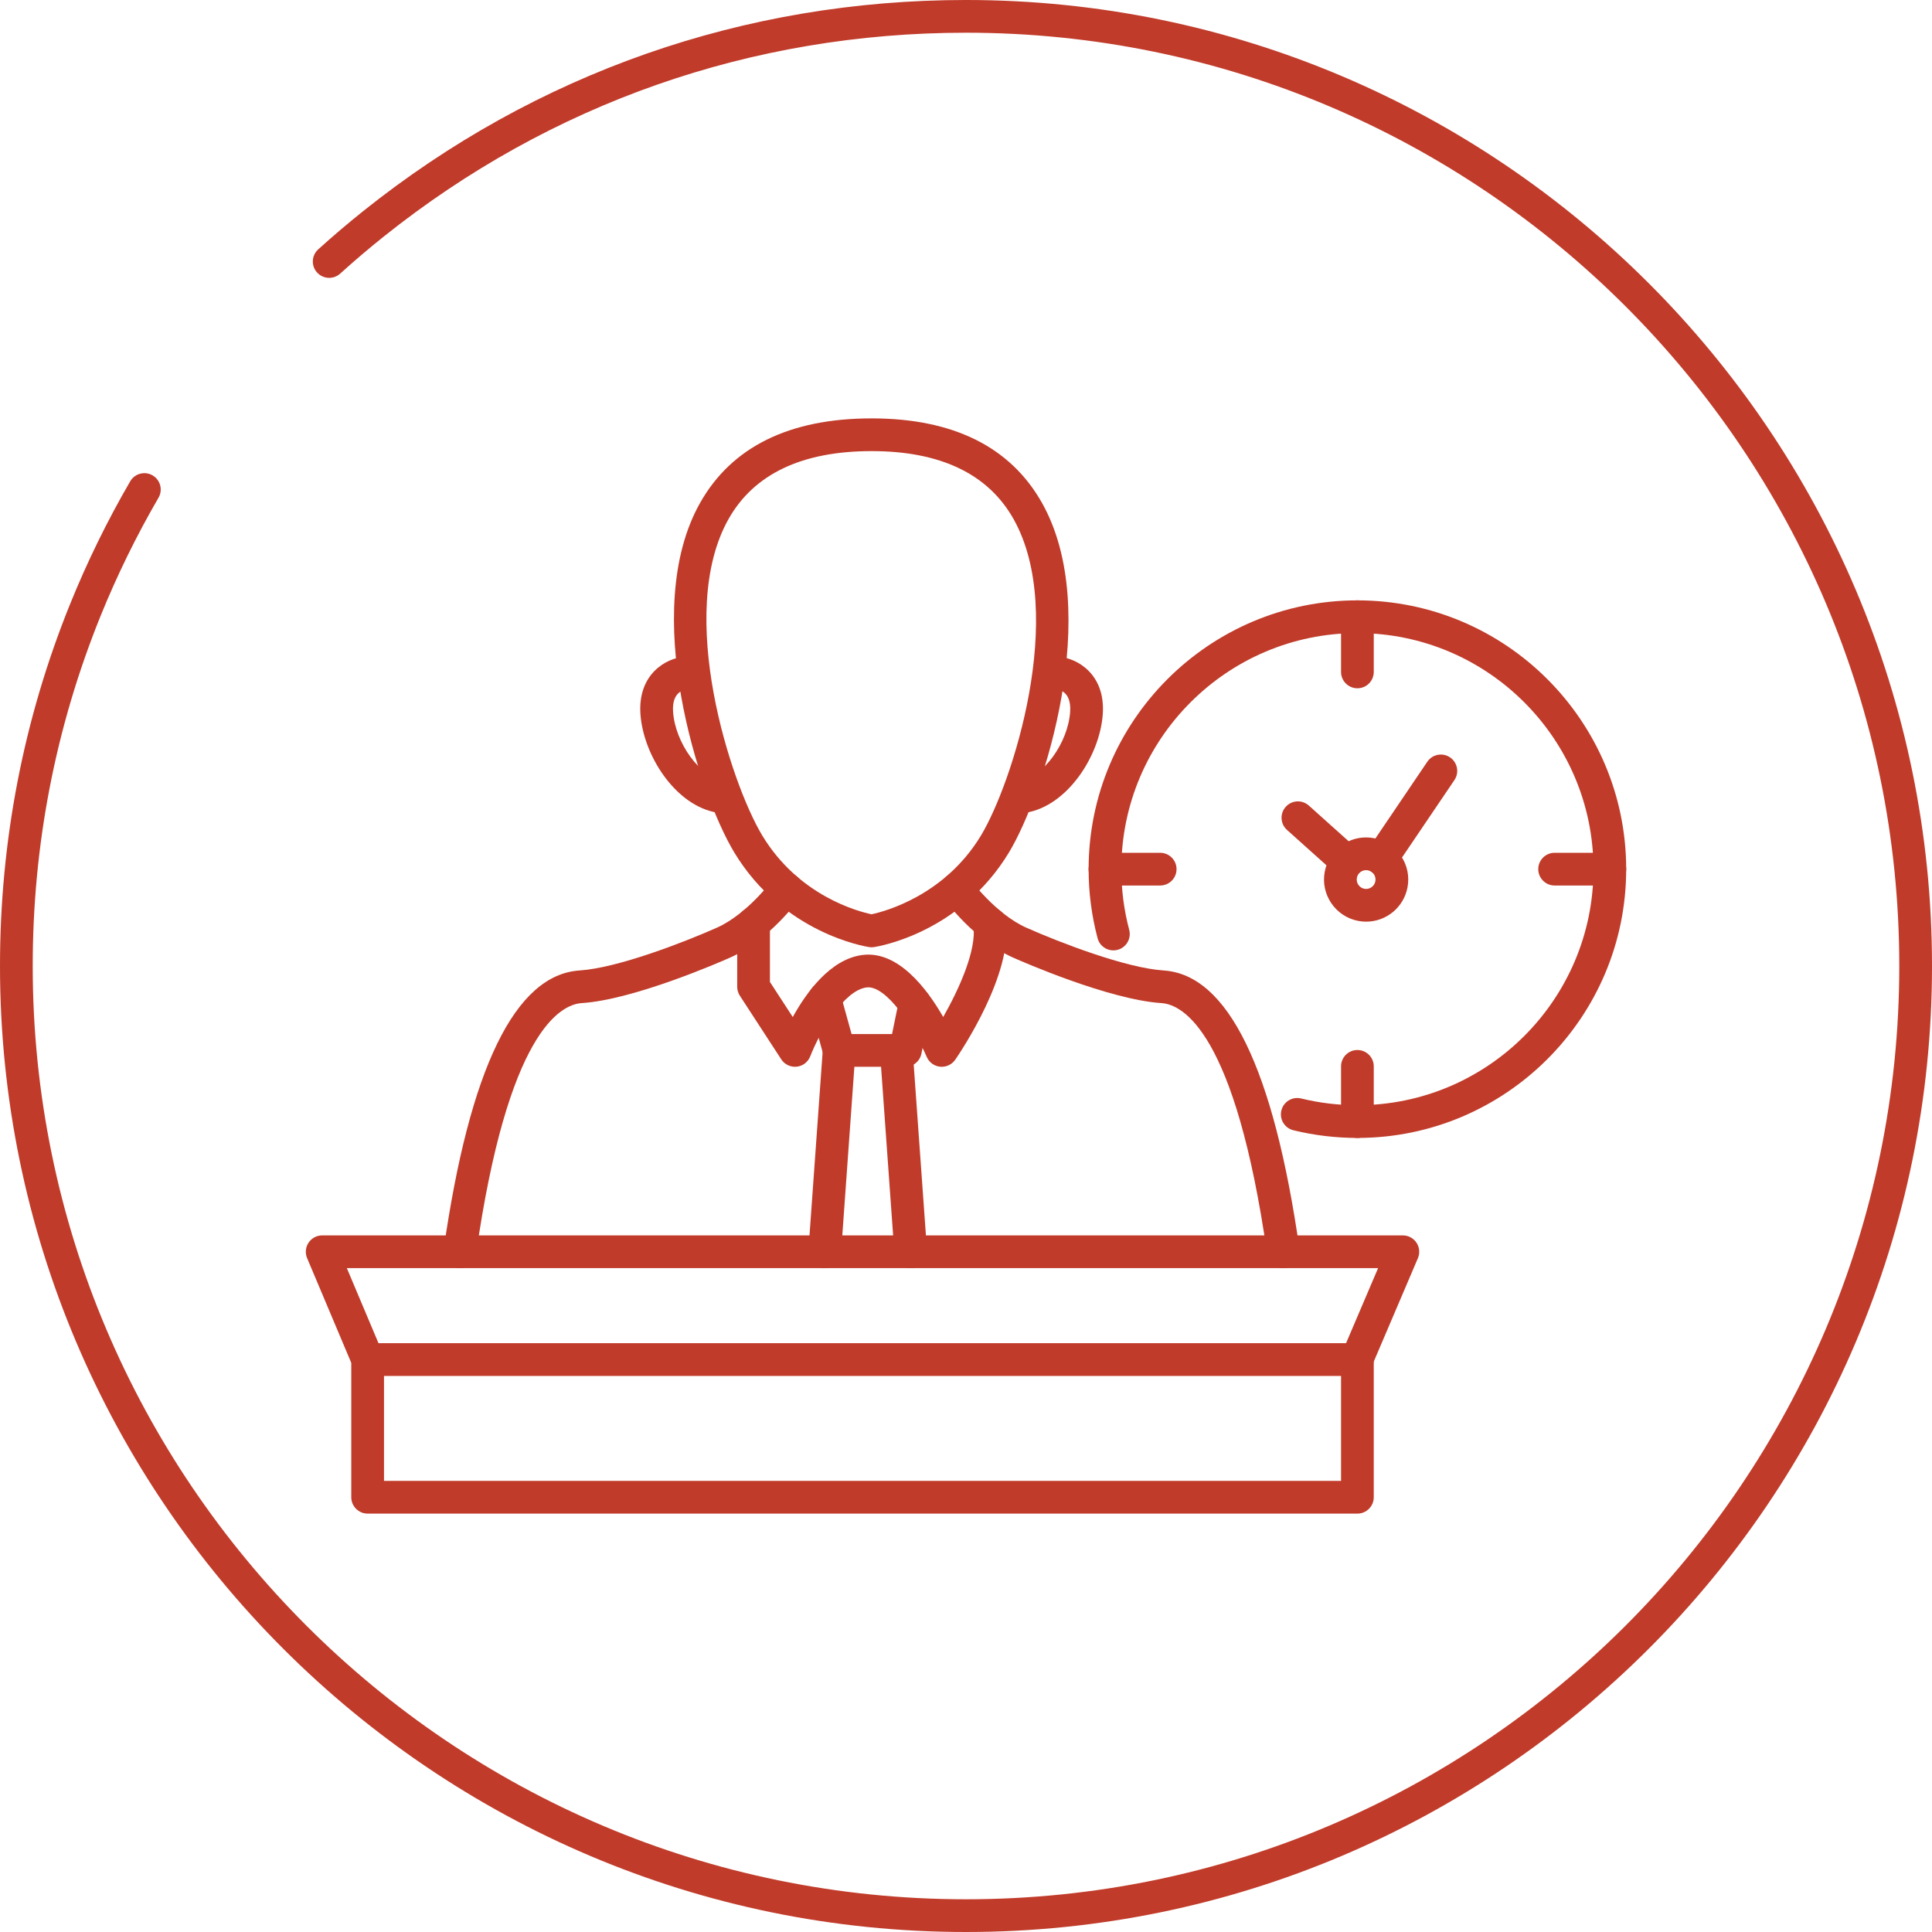
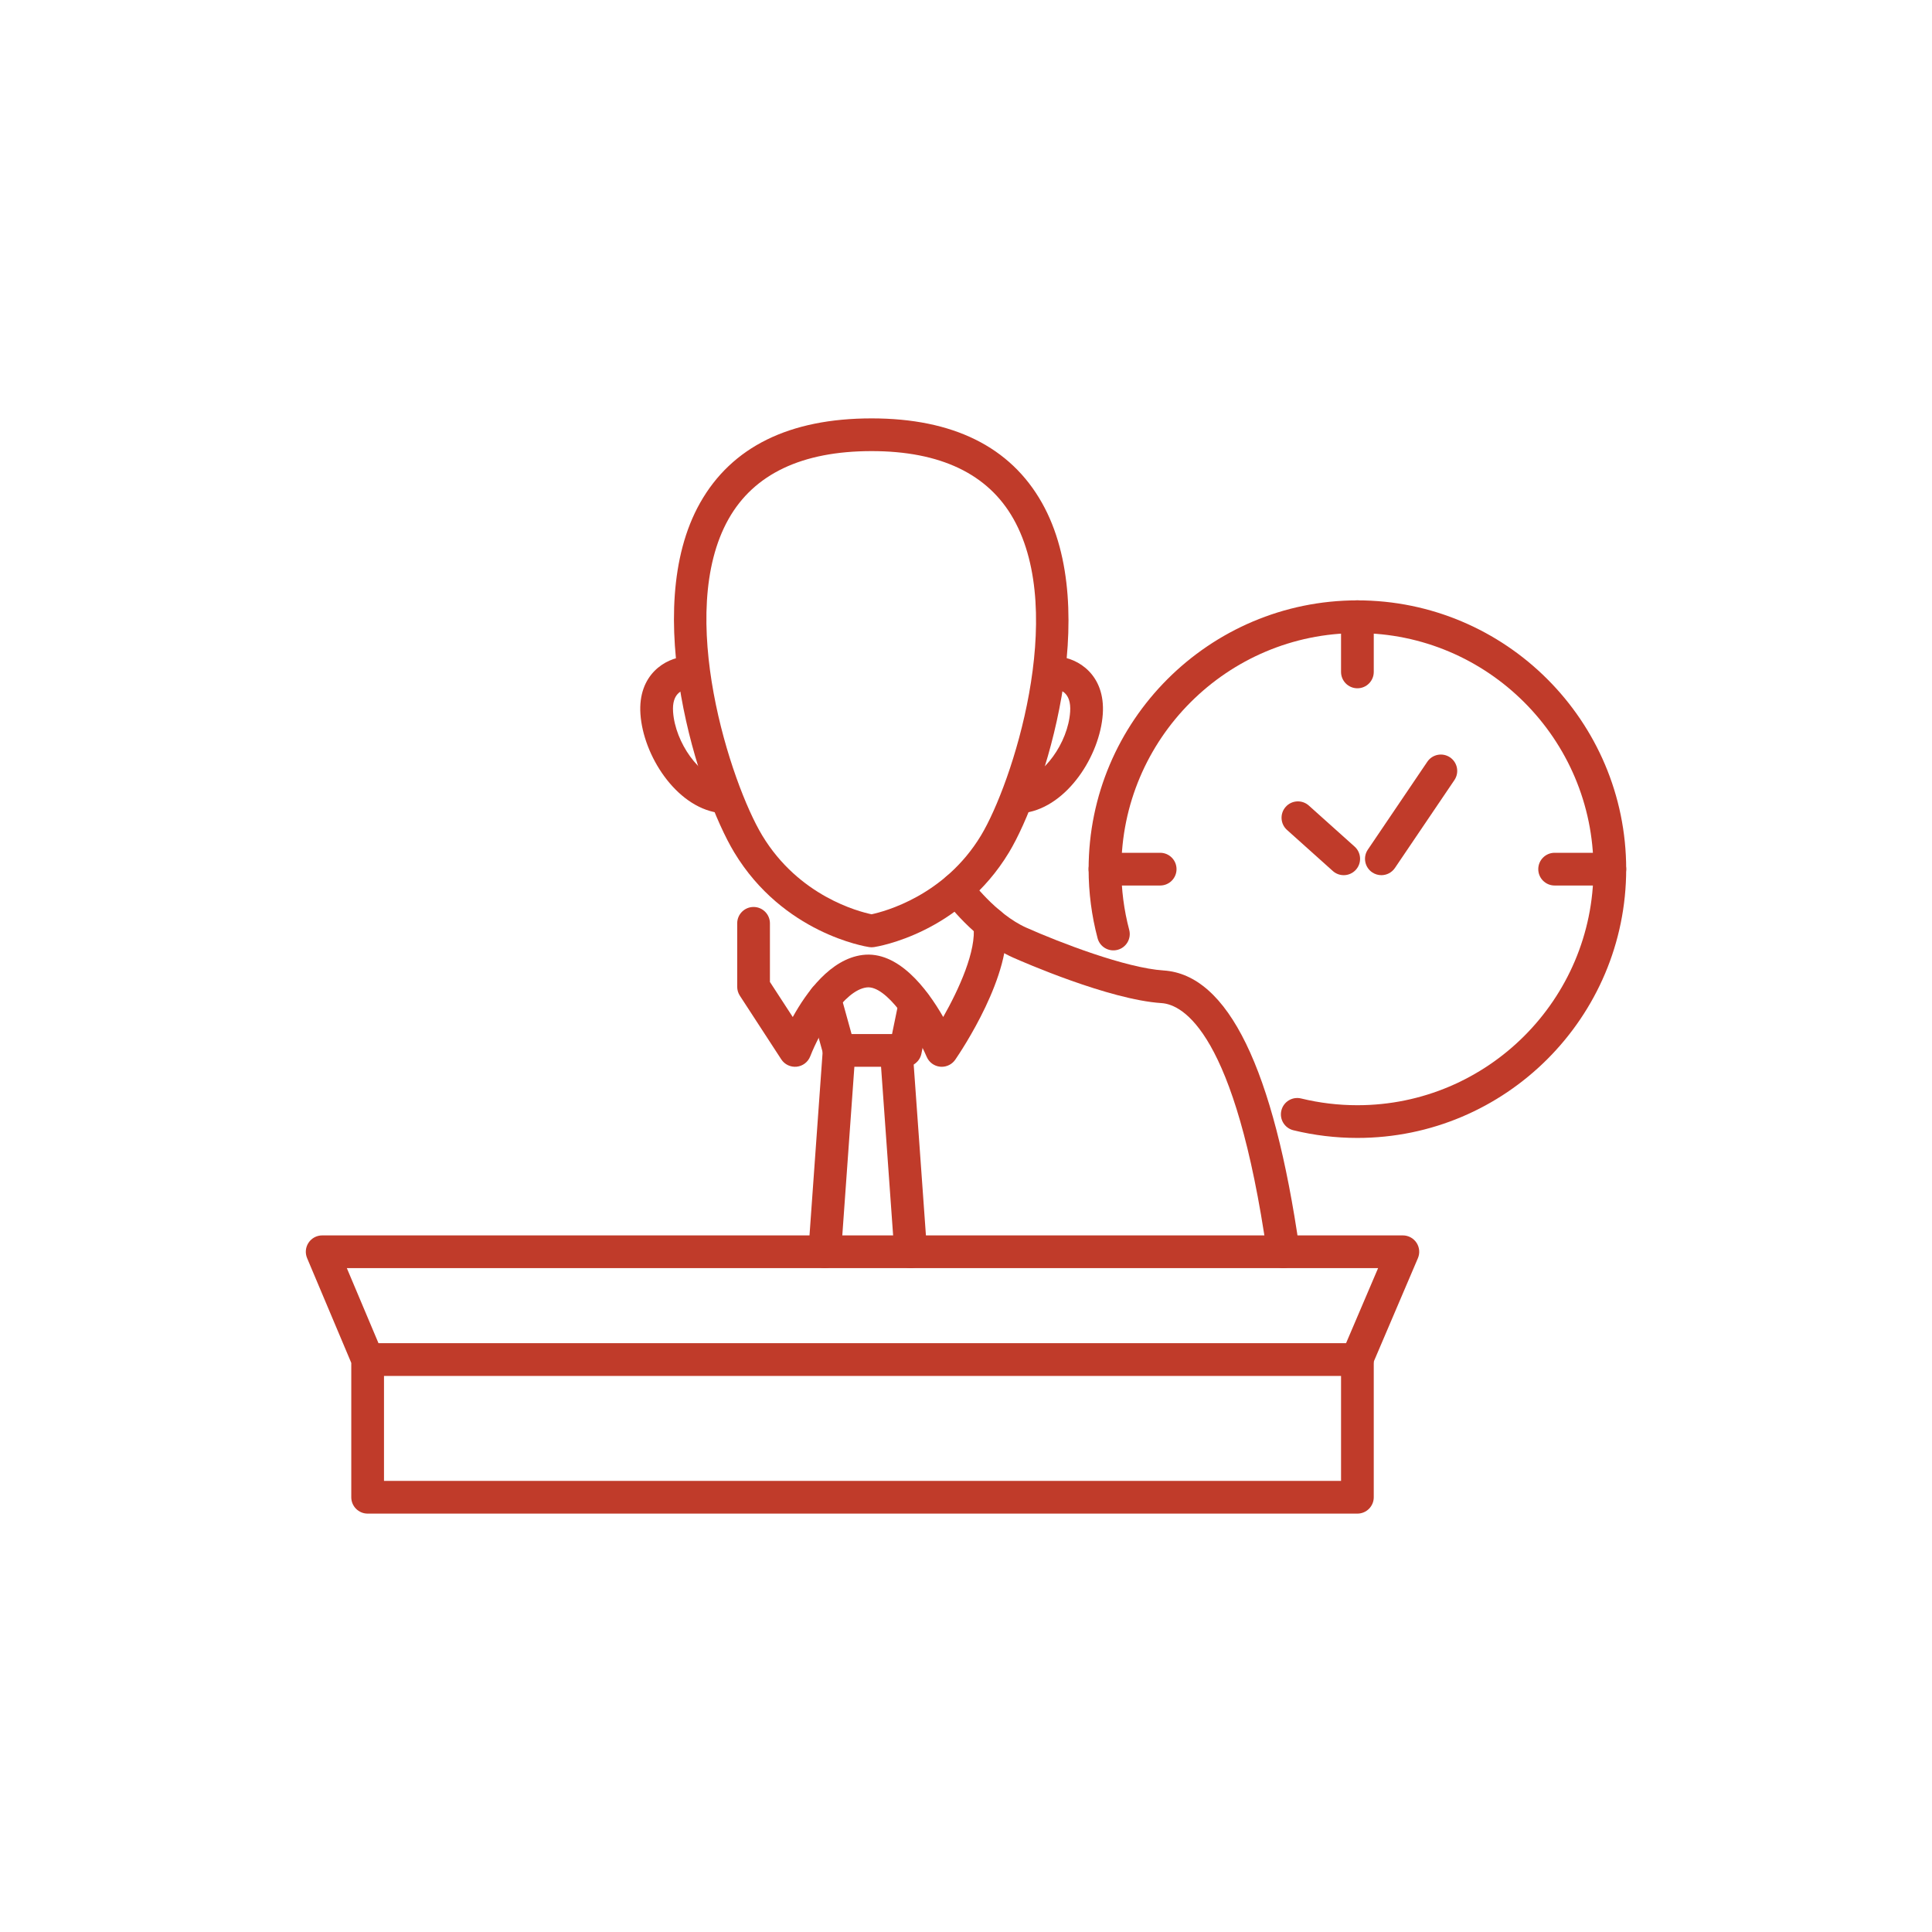
<svg xmlns="http://www.w3.org/2000/svg" enable-background="new 0 0 260 260" height="260" viewBox="0 0 260 260" width="260">
  <g fill="#c03b2a">
-     <path d="m130 260c-71.682 0-130-58.318-130-130 0-16.846 3.175-33.238 9.438-48.721 2.29-5.662 5.011-11.216 8.086-16.507.611-1.051 1.96-1.407 3.01-.797 1.051.611 1.408 1.958.797 3.01-2.971 5.111-5.598 10.476-7.811 15.945-6.05 14.956-9.117 30.792-9.117 47.07 0 69.254 56.342 125.597 125.597 125.597s125.597-56.343 125.597-125.597-56.343-125.597-125.597-125.597c-28.817 0-55.919 9.492-78.377 27.449-1.992 1.593-3.958 3.266-5.845 4.973-.903.817-2.294.745-3.11-.156-.816-.902-.746-2.294.156-3.11 1.953-1.766 3.988-3.498 6.049-5.146 23.247-18.587 51.3-28.413 81.127-28.413 71.682 0 130 58.318 130 130s-58.318 130-130 130z" />
    <path d="m117.298 127.482c-.109 0-.218-.008-.327-.025-.47-.071-11.587-1.852-18.164-12.751-4.735-7.847-12.781-32.525-4.591-47.033 4.258-7.543 12.024-11.368 23.081-11.368 10.955 0 18.666 3.82 22.918 11.353 8.25 14.613.284 39.24-4.427 47.048-6.578 10.9-17.695 12.681-18.165 12.751-.107.016-.216.025-.325.025zm0-66.774c-9.352 0-15.828 3.071-19.247 9.129-7.191 12.738.324 35.632 4.526 42.594 4.932 8.173 12.988 10.25 14.716 10.609 1.724-.368 9.828-2.491 14.727-10.609 4.179-6.925 11.612-29.768 4.363-42.608-3.415-6.049-9.836-9.115-19.085-9.115z" />
-     <path d="m61.889 170.658c-.104 0-.209-.008-.314-.022-1.204-.173-2.04-1.287-1.868-2.491 3.478-24.353 9.634-36.986 18.293-37.545 5.098-.329 14.013-3.774 18.476-5.758 4.105-1.825 7.522-6.463 7.557-6.51.716-.981 2.092-1.199 3.075-.483.982.715 1.2 2.089.487 3.072-.166.229-4.13 5.633-9.33 7.944-1.303.58-12.941 5.674-19.98 6.128-2.851.184-9.943 3.845-14.219 33.775-.157 1.098-1.1 1.89-2.177 1.89z" />
    <path d="m172.706 170.658c-1.078 0-2.02-.792-2.177-1.89-4.275-29.93-11.368-33.59-14.218-33.775-7.039-.454-18.676-5.548-19.98-6.128-5.199-2.311-9.164-7.715-9.33-7.944-.714-.984-.496-2.36.488-3.075.982-.714 2.358-.496 3.073.486.034.047 3.451 4.685 7.558 6.51 4.463 1.984 13.378 5.429 18.475 5.758 8.66.559 14.815 13.192 18.294 37.545.172 1.204-.665 2.318-1.868 2.491-.106.014-.211.022-.315.022z" />
    <path d="m126.737 143.563c-.071 0-.143-.003-.214-.01-.797-.078-1.489-.583-1.807-1.318-1.716-3.968-5.465-9.686-8.092-9.351-3.043.388-6.269 5.896-7.587 9.277-.3.769-1.005 1.306-1.826 1.391-.818.08-1.621-.297-2.07-.988l-5.574-8.565c-.233-.357-.357-.774-.357-1.201v-8.54c0-1.216.986-2.202 2.202-2.202s2.202.986 2.202 2.202v7.887l3.074 4.724c1.856-3.358 5.086-7.805 9.382-8.352 4.78-.611 8.666 4.512 10.865 8.346 2.084-3.676 4.513-8.943 4.069-12.318-.158-1.205.69-2.311 1.895-2.47 1.213-.158 2.312.69 2.471 1.895.938 7.124-6.021 17.483-6.817 18.641-.415.599-1.096.952-1.816.952z" />
    <path d="m121.843 143.563h-8.915c-.99 0-1.858-.661-2.122-1.614l-1.94-7.006c-.324-1.172.363-2.384 1.534-2.708 1.171-.329 2.385.361 2.709 1.534l1.493 5.391h5.445l.924-4.494c.245-1.19 1.408-1.963 2.6-1.713 1.191.245 1.958 1.409 1.713 2.599l-1.286 6.252c-.21 1.025-1.111 1.759-2.155 1.759z" />
    <path d="m110.99 170.658c-.052 0-.106-.002-.159-.006-1.212-.086-2.125-1.141-2.038-2.353l1.94-27.095c.087-1.212 1.127-2.134 2.353-2.038 1.212.086 2.125 1.141 2.038 2.353l-1.94 27.095c-.083 1.159-1.049 2.044-2.194 2.044z" />
    <path d="m122.556 170.658c-1.144 0-2.111-.885-2.194-2.044l-1.94-27.095c-.087-1.212.826-2.267 2.038-2.353 1.231-.089 2.267.827 2.353 2.038l1.94 27.095c.087 1.212-.826 2.267-2.038 2.353-.053.004-.106.006-.159.006z" />
    <path d="m182.673 203.695h-133.198c-1.216 0-2.202-.986-2.202-2.202v-18.083l-5.945-14.098c-.286-.679-.214-1.458.194-2.073.408-.614 1.097-.984 1.834-.984h145.434c.74 0 1.429.371 1.837.988s.478 1.398.188 2.077l-5.941 13.92v18.253c0 1.216-.985 2.202-2.201 2.202zm-130.996-4.403h128.795v-16.502c0-.297.06-.591.177-.864l4.809-11.268h-138.783l4.829 11.451c.114.271.173.562.173.855z" />
    <path d="m182.673 185.166h-133.198c-1.216 0-2.202-.986-2.202-2.202s.986-2.202 2.202-2.202h133.198c1.216 0 2.202.986 2.202 2.202s-.986 2.202-2.202 2.202z" />
    <path d="m137.672 109.402c-1.065 0-2.002-.775-2.172-1.86-.189-1.201.632-2.328 1.834-2.516 3.084-.484 6.393-5.055 6.681-9.228.184-2.674-1.414-3-1.908-3.036-1.212-.089-2.124-1.144-2.035-2.356s1.143-2.111 2.356-2.035c2.604.19 6.346 2.406 5.98 7.73-.384 5.568-4.746 12.389-10.392 13.275-.116.018-.231.026-.344.026z" />
    <path d="m96.923 109.402c-.113 0-.228-.008-.344-.027-5.645-.886-10.008-7.707-10.391-13.275-.367-5.324 3.375-7.54 5.98-7.73 1.221-.08 2.267.822 2.356 2.035.088 1.201-.806 2.249-2.003 2.353-.8.091-2.108.608-1.941 3.038.288 4.173 3.597 8.744 6.682 9.228 1.201.189 2.022 1.315 1.834 2.516-.171 1.087-1.107 1.862-2.173 1.862z" />
-     <path d="m183.851 124.034c-.356 0-.715-.034-1.067-.102-3.07-.586-5.09-3.56-4.505-6.629.511-2.669 2.851-4.606 5.563-4.606.356 0 .715.034 1.067.102 1.487.283 2.774 1.13 3.626 2.382.85 1.252 1.163 2.76.879 4.248-.509 2.667-2.848 4.605-5.563 4.605zm-.008-6.934c-.603 0-1.124.432-1.239 1.029-.13.684.321 1.348 1.006 1.479.691.13 1.35-.331 1.479-1.005.063-.332-.006-.669-.196-.949-.19-.279-.476-.468-.808-.531-.081-.015-.162-.023-.242-.023z" />
    <path d="m180.831 117.777c-.523 0-1.048-.186-1.469-.563l-6.165-5.527c-.905-.811-.981-2.203-.169-3.109.811-.905 2.202-.981 3.109-.169l6.165 5.527c.905.811.981 2.203.169 3.109-.435.485-1.036.732-1.64.732z" />
    <path d="m185.897 117.777c-.425 0-.854-.123-1.232-.378-1.007-.682-1.271-2.05-.59-3.057l8.006-11.83c.681-1.008 2.05-1.27 3.057-.59 1.007.682 1.271 2.05.59 3.057l-8.006 11.83c-.426.629-1.12.968-1.825.968z" />
    <path d="m182.673 153.138c-2.912 0-5.81-.348-8.617-1.034-1.18-.289-1.905-1.48-1.615-2.661.289-1.18 1.476-1.905 2.661-1.615 2.464.602 5.012.907 7.571.907 17.517 0 31.769-14.251 31.769-31.769s-14.251-31.769-31.769-31.769-31.769 14.251-31.769 31.769c0 2.769.356 5.516 1.059 8.166.311 1.175-.388 2.381-1.564 2.692-1.178.31-2.381-.388-2.692-1.564-.8-3.017-1.206-6.144-1.206-9.294 0-19.945 16.227-36.172 36.172-36.172s36.172 16.227 36.172 36.172-16.227 36.172-36.172 36.172z" />
    <path d="m182.673 92.626c-1.216 0-2.202-.986-2.202-2.202v-7.429c0-1.216.986-2.202 2.202-2.202s2.202.986 2.202 2.202v7.429c-.001 1.217-.986 2.202-2.202 2.202z" />
-     <path d="m182.673 153.138c-1.216 0-2.202-.986-2.202-2.202v-7.428c0-1.216.986-2.202 2.202-2.202s2.202.986 2.202 2.202v7.428c-.001 1.216-.986 2.202-2.202 2.202z" />
    <path d="m216.643 119.168h-7.428c-1.216 0-2.202-.986-2.202-2.202s.986-2.202 2.202-2.202h7.428c1.216 0 2.202.986 2.202 2.202s-.986 2.202-2.202 2.202z" />
    <path d="m156.131 119.168h-7.428c-1.216 0-2.202-.986-2.202-2.202s.986-2.202 2.202-2.202h7.428c1.216 0 2.202.986 2.202 2.202s-.986 2.202-2.202 2.202z" />
  </g>
</svg>